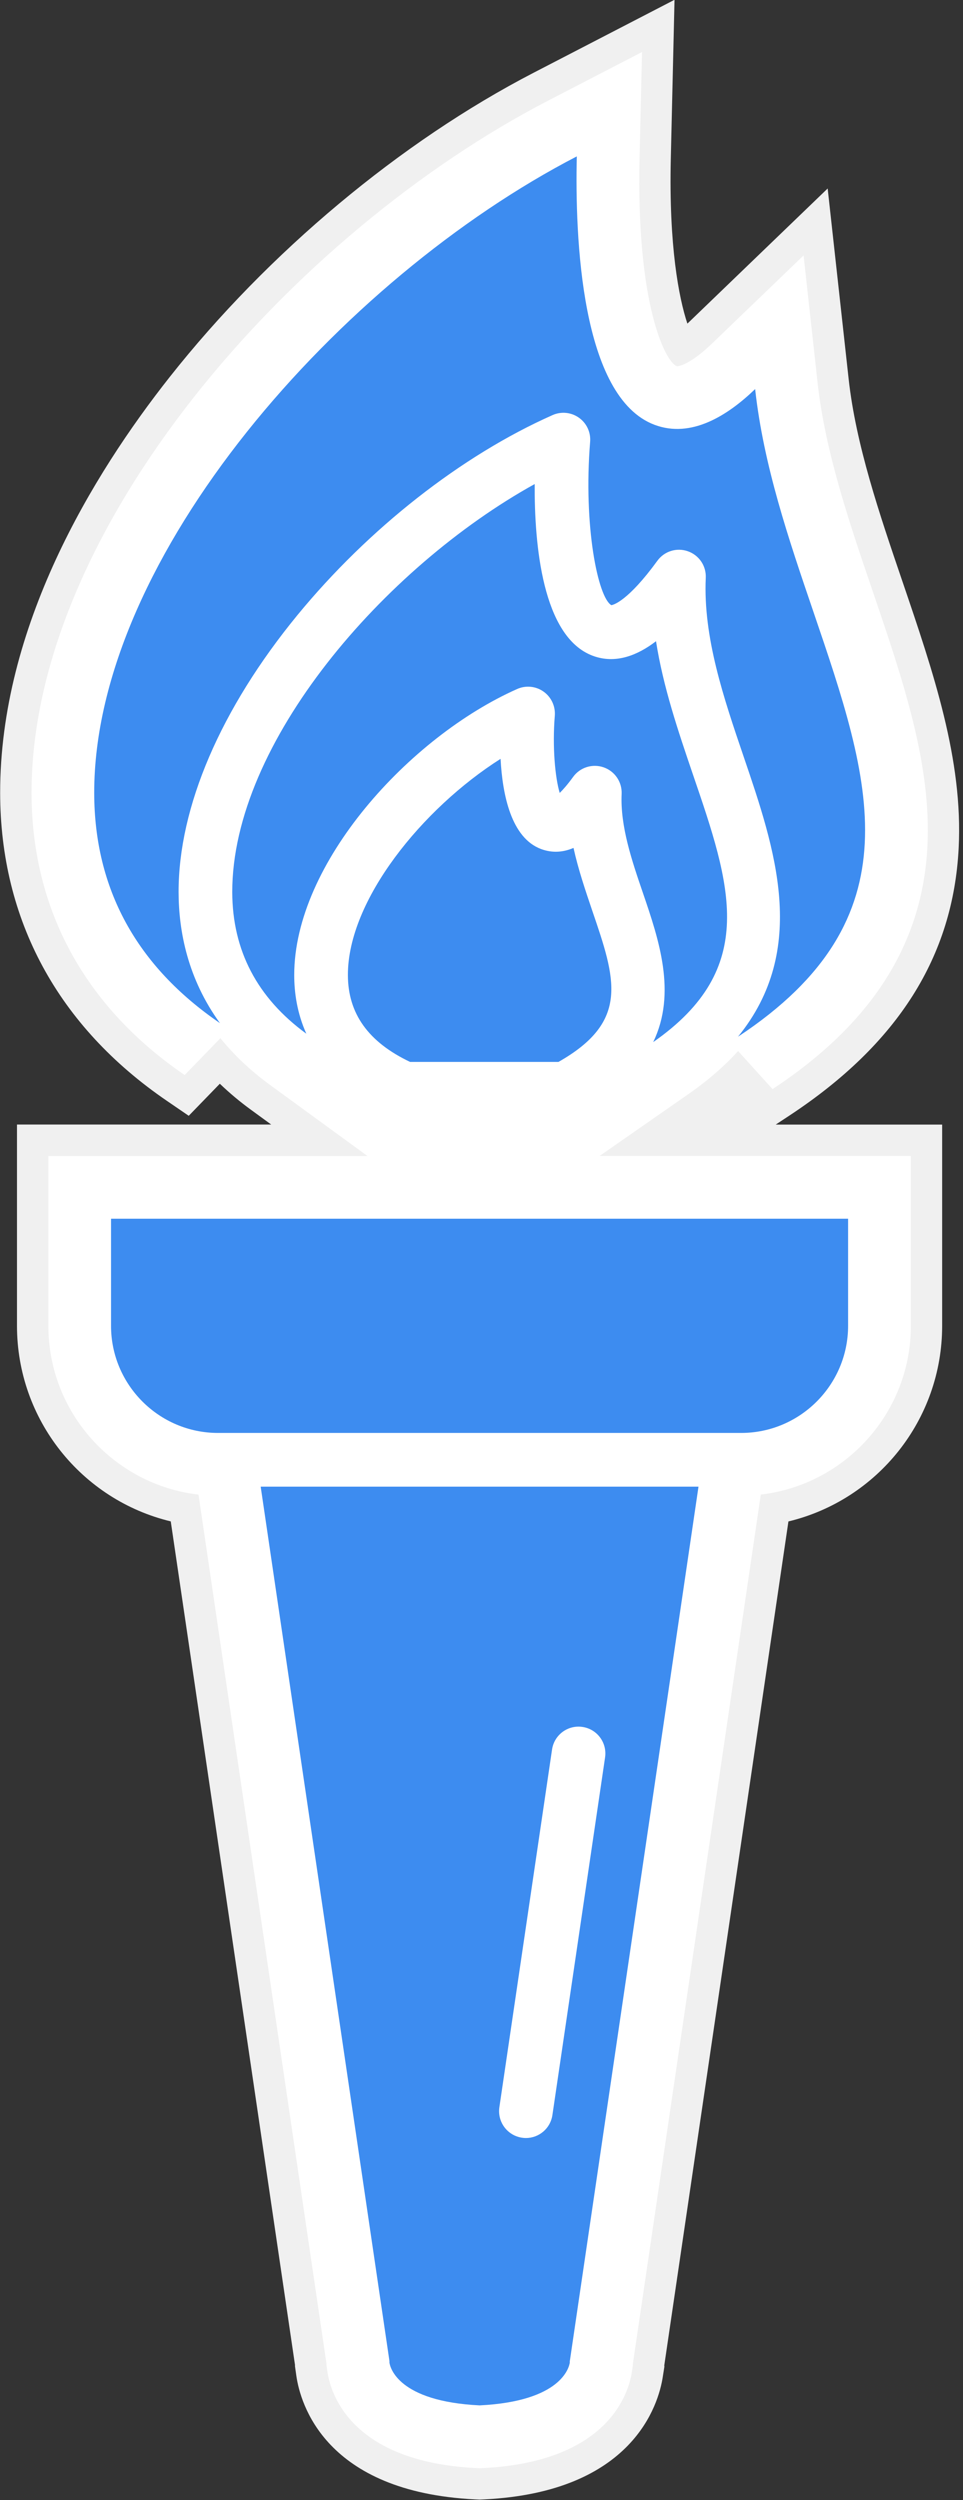
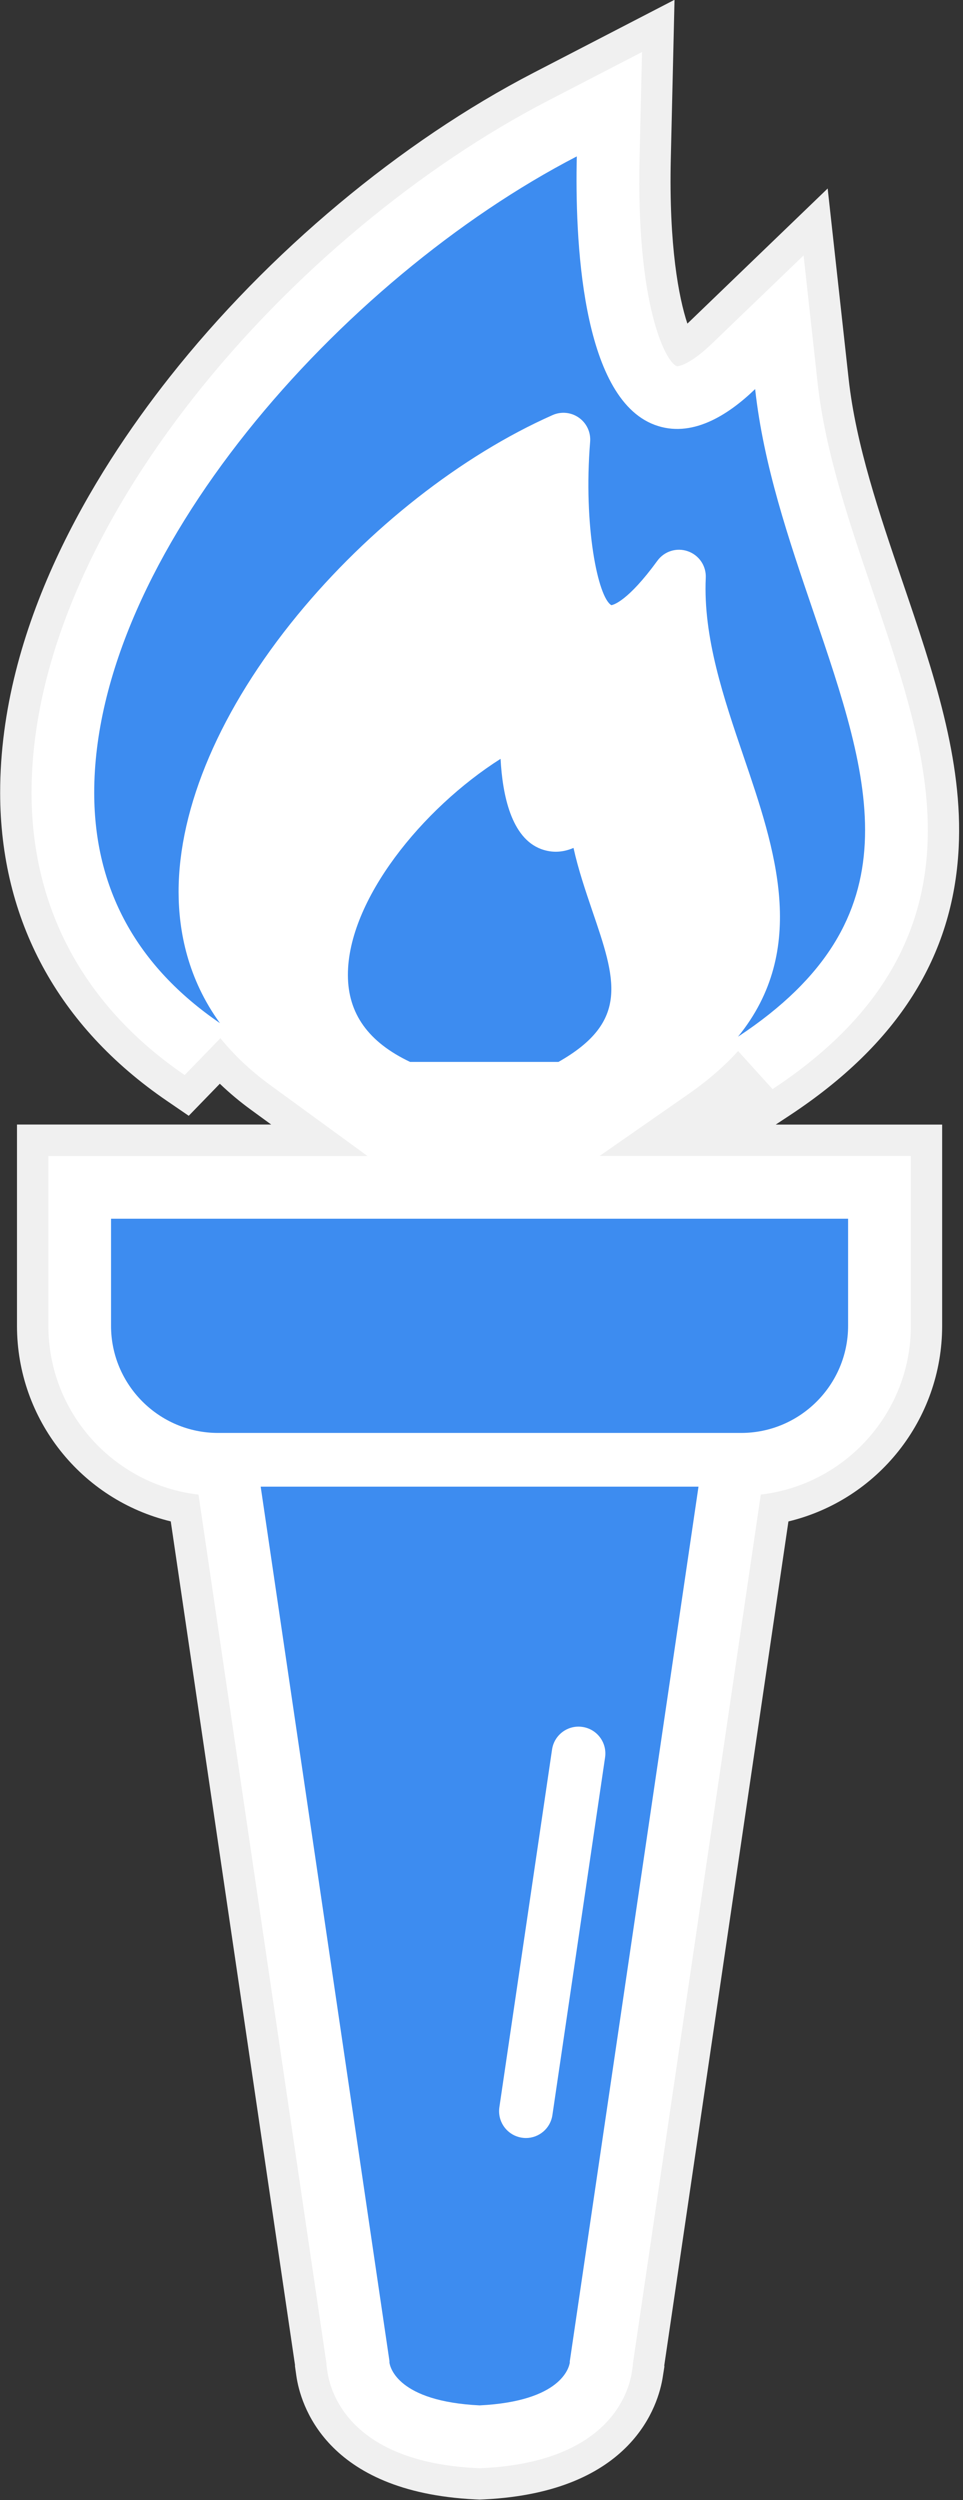
<svg xmlns="http://www.w3.org/2000/svg" height="478.0" preserveAspectRatio="xMidYMid meet" version="1.0" viewBox="183.2 30.1 184.3 478.0" width="184.3" zoomAndPan="magnify">
  <rect x="183.2" y="30.1" width="184.3" height="478.0" fill="#333333" stroke="none" />
  <g id="change1_1">
    <path d="M366.67,192.25c0.86-16.89-4.81-33.52-10.82-51.15c-4.35-12.76-8.85-25.95-10.24-38.58l-4.01-36.38 l-26.37,25.38c-0.16,0.16-0.32,0.31-0.48,0.45c-1.63-4.9-3.56-14.85-3.17-31.55l0.71-30.36l-26.97,13.95 c-25.44,13.16-50.82,34.36-69.63,58.16c-14.83,18.77-32.49,47.8-32.46,79.55c0.03,24.27,11.06,44.63,31.92,58.87l4.17,2.85 l5.95-6.13c1.85,1.77,3.84,3.44,5.96,4.98l3.87,2.82h-48.65v38.48c0,17.96,12.36,33.29,29.43,37.4l23.78,161.31l-0.01,0.19l0.27,1.9 c0.75,5.18,5.42,22.17,34.19,23.59l0.89,0.04l0.88-0.04c28.55-1.4,33.37-18.27,34.16-23.4l0.31-1.97l-0.02-0.25L334.09,321 c17.06-4.11,29.42-19.44,29.42-37.4v-38.48h-31.85l2.69-1.77C355.04,229.7,365.62,212.99,366.67,192.25z" fill="#f0f0f0" />
  </g>
  <g id="change2_1">
    <path d="M324.46,231.06l6.59,7.28c18.99-12.52,28.68-27.7,29.64-46.39c0.8-15.74-4.68-31.81-10.5-48.89 c-4.46-13.07-9.07-26.58-10.53-39.87l-2.67-24.25L319.4,95.85c-3.51,3.38-5.85,4.27-6.59,4.27c-0.03,0-0.06,0-0.11-0.02 c-2.13-0.79-7.76-11.69-7.1-39.81l0.47-20.24l-17.98,9.3c-48.62,25.15-98.89,81.53-98.85,132.37c0.02,22.2,10.16,40.85,29.3,53.93 l6.84-7.05c2.62,3.23,5.75,6.2,9.39,8.86l18.76,13.67h-61.07v32.48c0,16.64,12.58,30.39,28.73,32.26l24.5,166.22l-0.01,0.2 l0.18,1.26c0.58,4.03,4.36,17.26,28.55,18.45l0.59,0.03l0.59-0.03c24.02-1.18,27.91-14.33,28.53-18.33l0.2-1.32l-0.01-0.22 l24.49-166.27c16.14-1.87,28.72-15.62,28.72-32.26v-32.48h-59.57l17.13-11.92C318.84,236.57,321.93,233.85,324.46,231.06z" fill="#fff" />
  </g>
  <g>
    <g fill="#3d8cf0" id="change3_1">
      <path d="M324.44,228.32c13.63-16.75,7.05-36.03,1.09-53.52c-3.82-11.22-7.78-22.82-7.26-34.22 c0.11-2.27-1.28-4.33-3.43-5.08c-2.14-0.75-4.51-0.01-5.84,1.83c-5.61,7.7-8.4,8.42-8.8,8.48c-2.57-1.49-5.37-15.11-4.06-31.24 c0.15-1.8-0.66-3.55-2.14-4.6c-1.48-1.05-3.4-1.24-5.06-0.5c-17.41,7.72-35.19,21.66-48.81,38.23 c-14.69,17.89-22.77,36.7-22.75,52.96c0.01,7.5,1.75,16.58,7.92,25.07c-15.96-10.9-24.05-25.67-24.07-44.03 c-0.04-45.16,47.17-98.33,92.36-121.7c-0.36,15.42,0.77,46.08,14.92,51.34c6.96,2.58,13.86-1.7,19.21-6.85 c1.61,14.62,6.43,28.74,11.12,42.49C349.92,179.47,358.85,205.63,324.44,228.32z" />
-       <path d="M308.21,229.35c4.55-9.41,1.06-19.66-1.95-28.47c-2.16-6.3-4.37-12.81-4.09-18.98 c0.1-2.27-1.29-4.33-3.43-5.08c-2.14-0.75-4.52-0.01-5.85,1.82c-1.09,1.5-1.94,2.45-2.57,3.07c-0.88-2.9-1.43-8.86-0.94-14.76 c0.14-1.81-0.67-3.56-2.15-4.61c-1.48-1.05-3.4-1.24-5.06-0.5c-20.61,9.15-42.68,33.31-42.66,54.7c0,3.4,0.56,7.3,2.32,11.21 c-9.4-6.85-14.16-15.92-14.18-27.08c-0.04-28.56,29.1-62.1,57.88-78.02c-0.07,11.48,1.45,29.25,11.13,32.84 c4.37,1.62,8.58-0.1,12.09-2.79c1.37,8.75,4.24,17.19,7.05,25.44C323.06,199.34,328.48,215.24,308.21,229.35z" />
      <path d="M296.54,204.2c4.49,13.13,7.23,21.18-6.46,28.94h-28.4c-8-3.8-11.89-9.24-11.9-16.62 c-0.02-14.3,14.24-31.83,29.22-41.33c0.37,6.95,2.06,15.13,7.76,17.25c2.23,0.82,4.32,0.59,6.2-0.22 C293.89,196.43,295.27,200.44,296.54,204.2z" />
-       <path d="M345.51,263.12v20.48c0,11.29-9.19,20.48-20.48,20.48h-100.1c-11.29,0-20.48-9.19-20.48-20.48v-20.48H345.51z" />
+       <path d="M345.51,263.12v20.48c0,11.29-9.19,20.48-20.48,20.48h-100.1c-11.29,0-20.48-9.19-20.48-20.48v-20.48z" />
      <path d="M316.88,314.35h-83.79l24.59,166.82c0.04,0.35,0.07,0.37,0.05,0.66c0.13,0.9,1.6,7.41,17.26,8.18 c15.66-0.77,17.12-7.28,17.26-8.18c-0.02-0.29,0.01-0.31,0.06-0.66L316.88,314.35z M288.92,434.5c-0.37,2.56-2.57,4.39-5.07,4.39 c-0.25,0-0.49-0.02-0.75-0.06c-2.8-0.41-4.74-3.02-4.33-5.82l10.08-68.39c0.41-2.81,3.02-4.75,5.82-4.33 c2.81,0.41,4.74,3.02,4.33,5.82L288.92,434.5z" />
    </g>
  </g>
</svg>